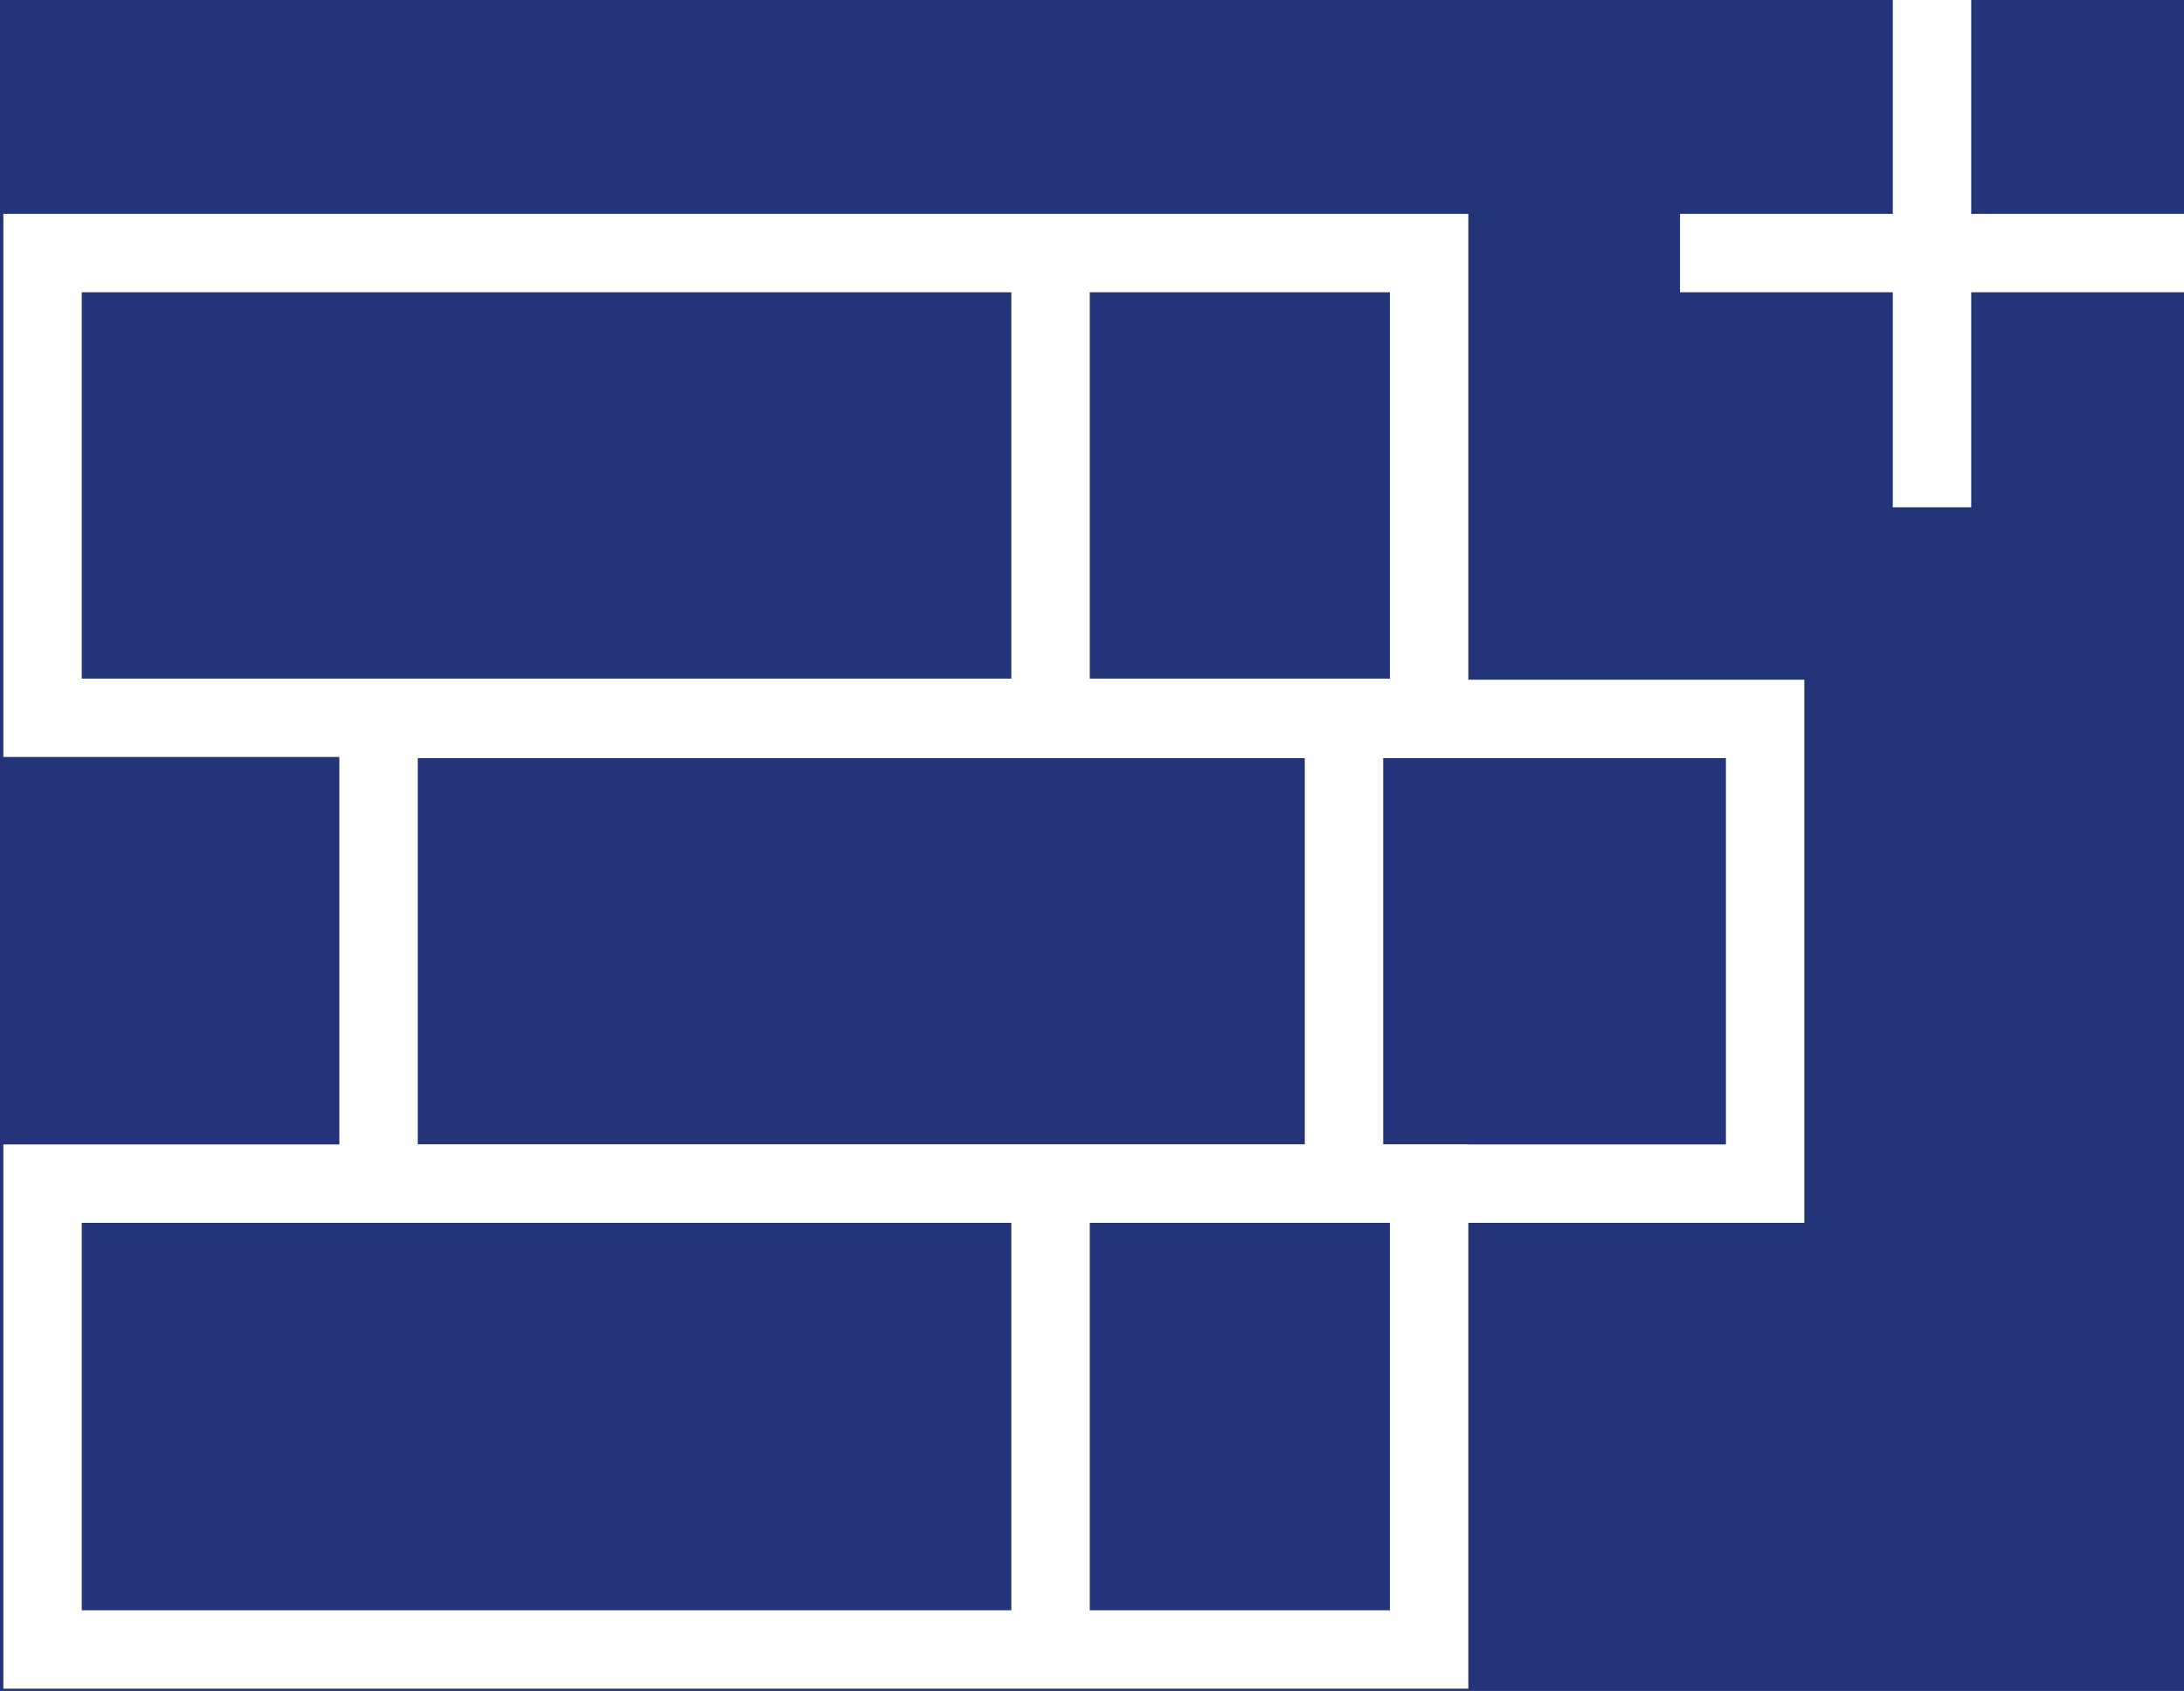
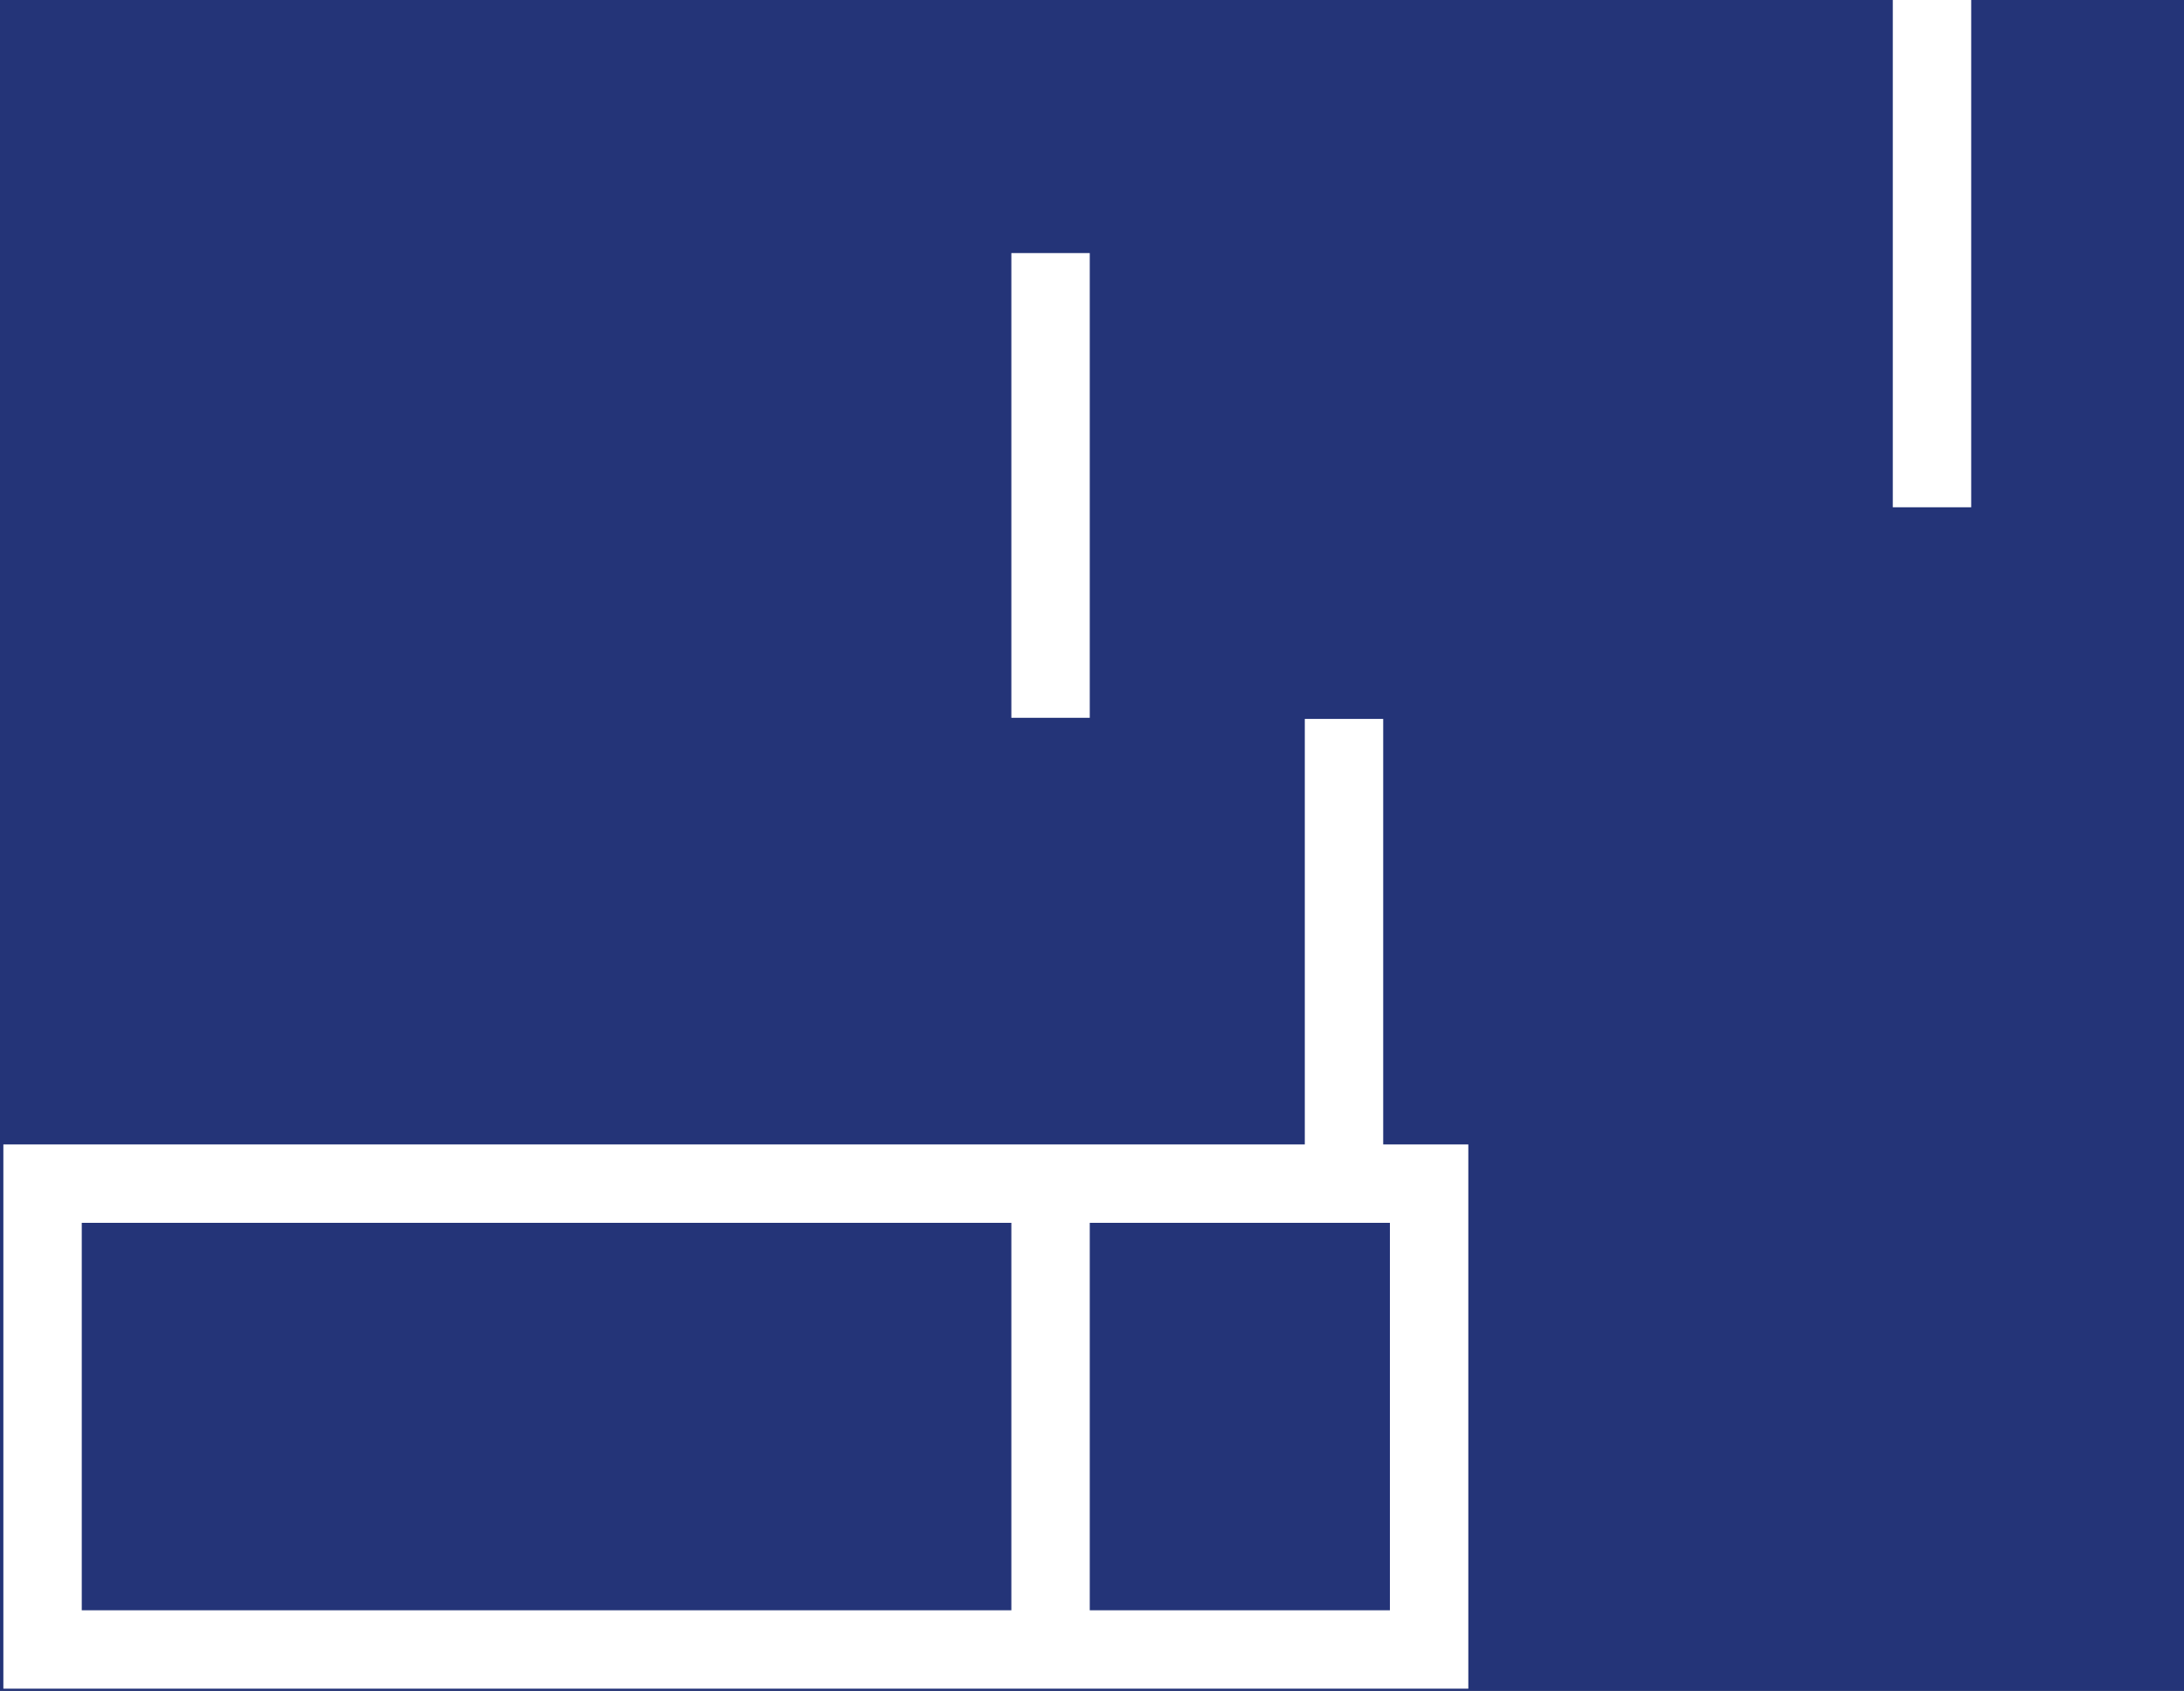
<svg xmlns="http://www.w3.org/2000/svg" xmlns:xlink="http://www.w3.org/1999/xlink" version="1.1" id="Ebene_1" x="0px" y="0px" viewBox="0 0 195 151" style="enable-background:new 0 0 195 151;" xml:space="preserve">
  <rect x="0" y="0" width="195" height="151" fill="#808080" stroke="none" />
  <style type="text/css">
	.st0{clip-path:url(#SVGID_00000064314225558727787590000009287220978460924296_);}
	.st1{fill:#243478;stroke:#FFFFFF;stroke-width:7;stroke-miterlimit:10;}
</style>
  <g>
    <g>
      <defs>
        <rect id="SVGID_1_" width="195" height="151" />
      </defs>
      <use xlink:href="#SVGID_1_" style="overflow:visible;fill:#243478;" />
      <clipPath id="SVGID_00000183234929081133966980000001532903439339050635_">
        <use xlink:href="#SVGID_1_" style="overflow:visible;" />
      </clipPath>
      <g style="clip-path:url(#SVGID_00000183234929081133966980000001532903439339050635_);">
-         <path class="st1" d="M127.5,22.6H3.8v41.5h123.8V22.6H127.5z" />
-         <path class="st1" d="M157.5,64.2H33.8v41.5h123.8V64.2H157.5z" />
        <path class="st1" d="M127.5,105.7H3.8v41.6h123.8v-41.6H127.5z" />
        <path class="st1" d="M93.8,22.6v41.5" />
        <path class="st1" d="M120,64.2v41.5" />
        <path class="st1" d="M93.8,105.7v41.6" />
        <path class="st1" d="M172.5,0v45.3" />
-         <path class="st1" d="M195,22.6h-45" />
      </g>
    </g>
  </g>
</svg>